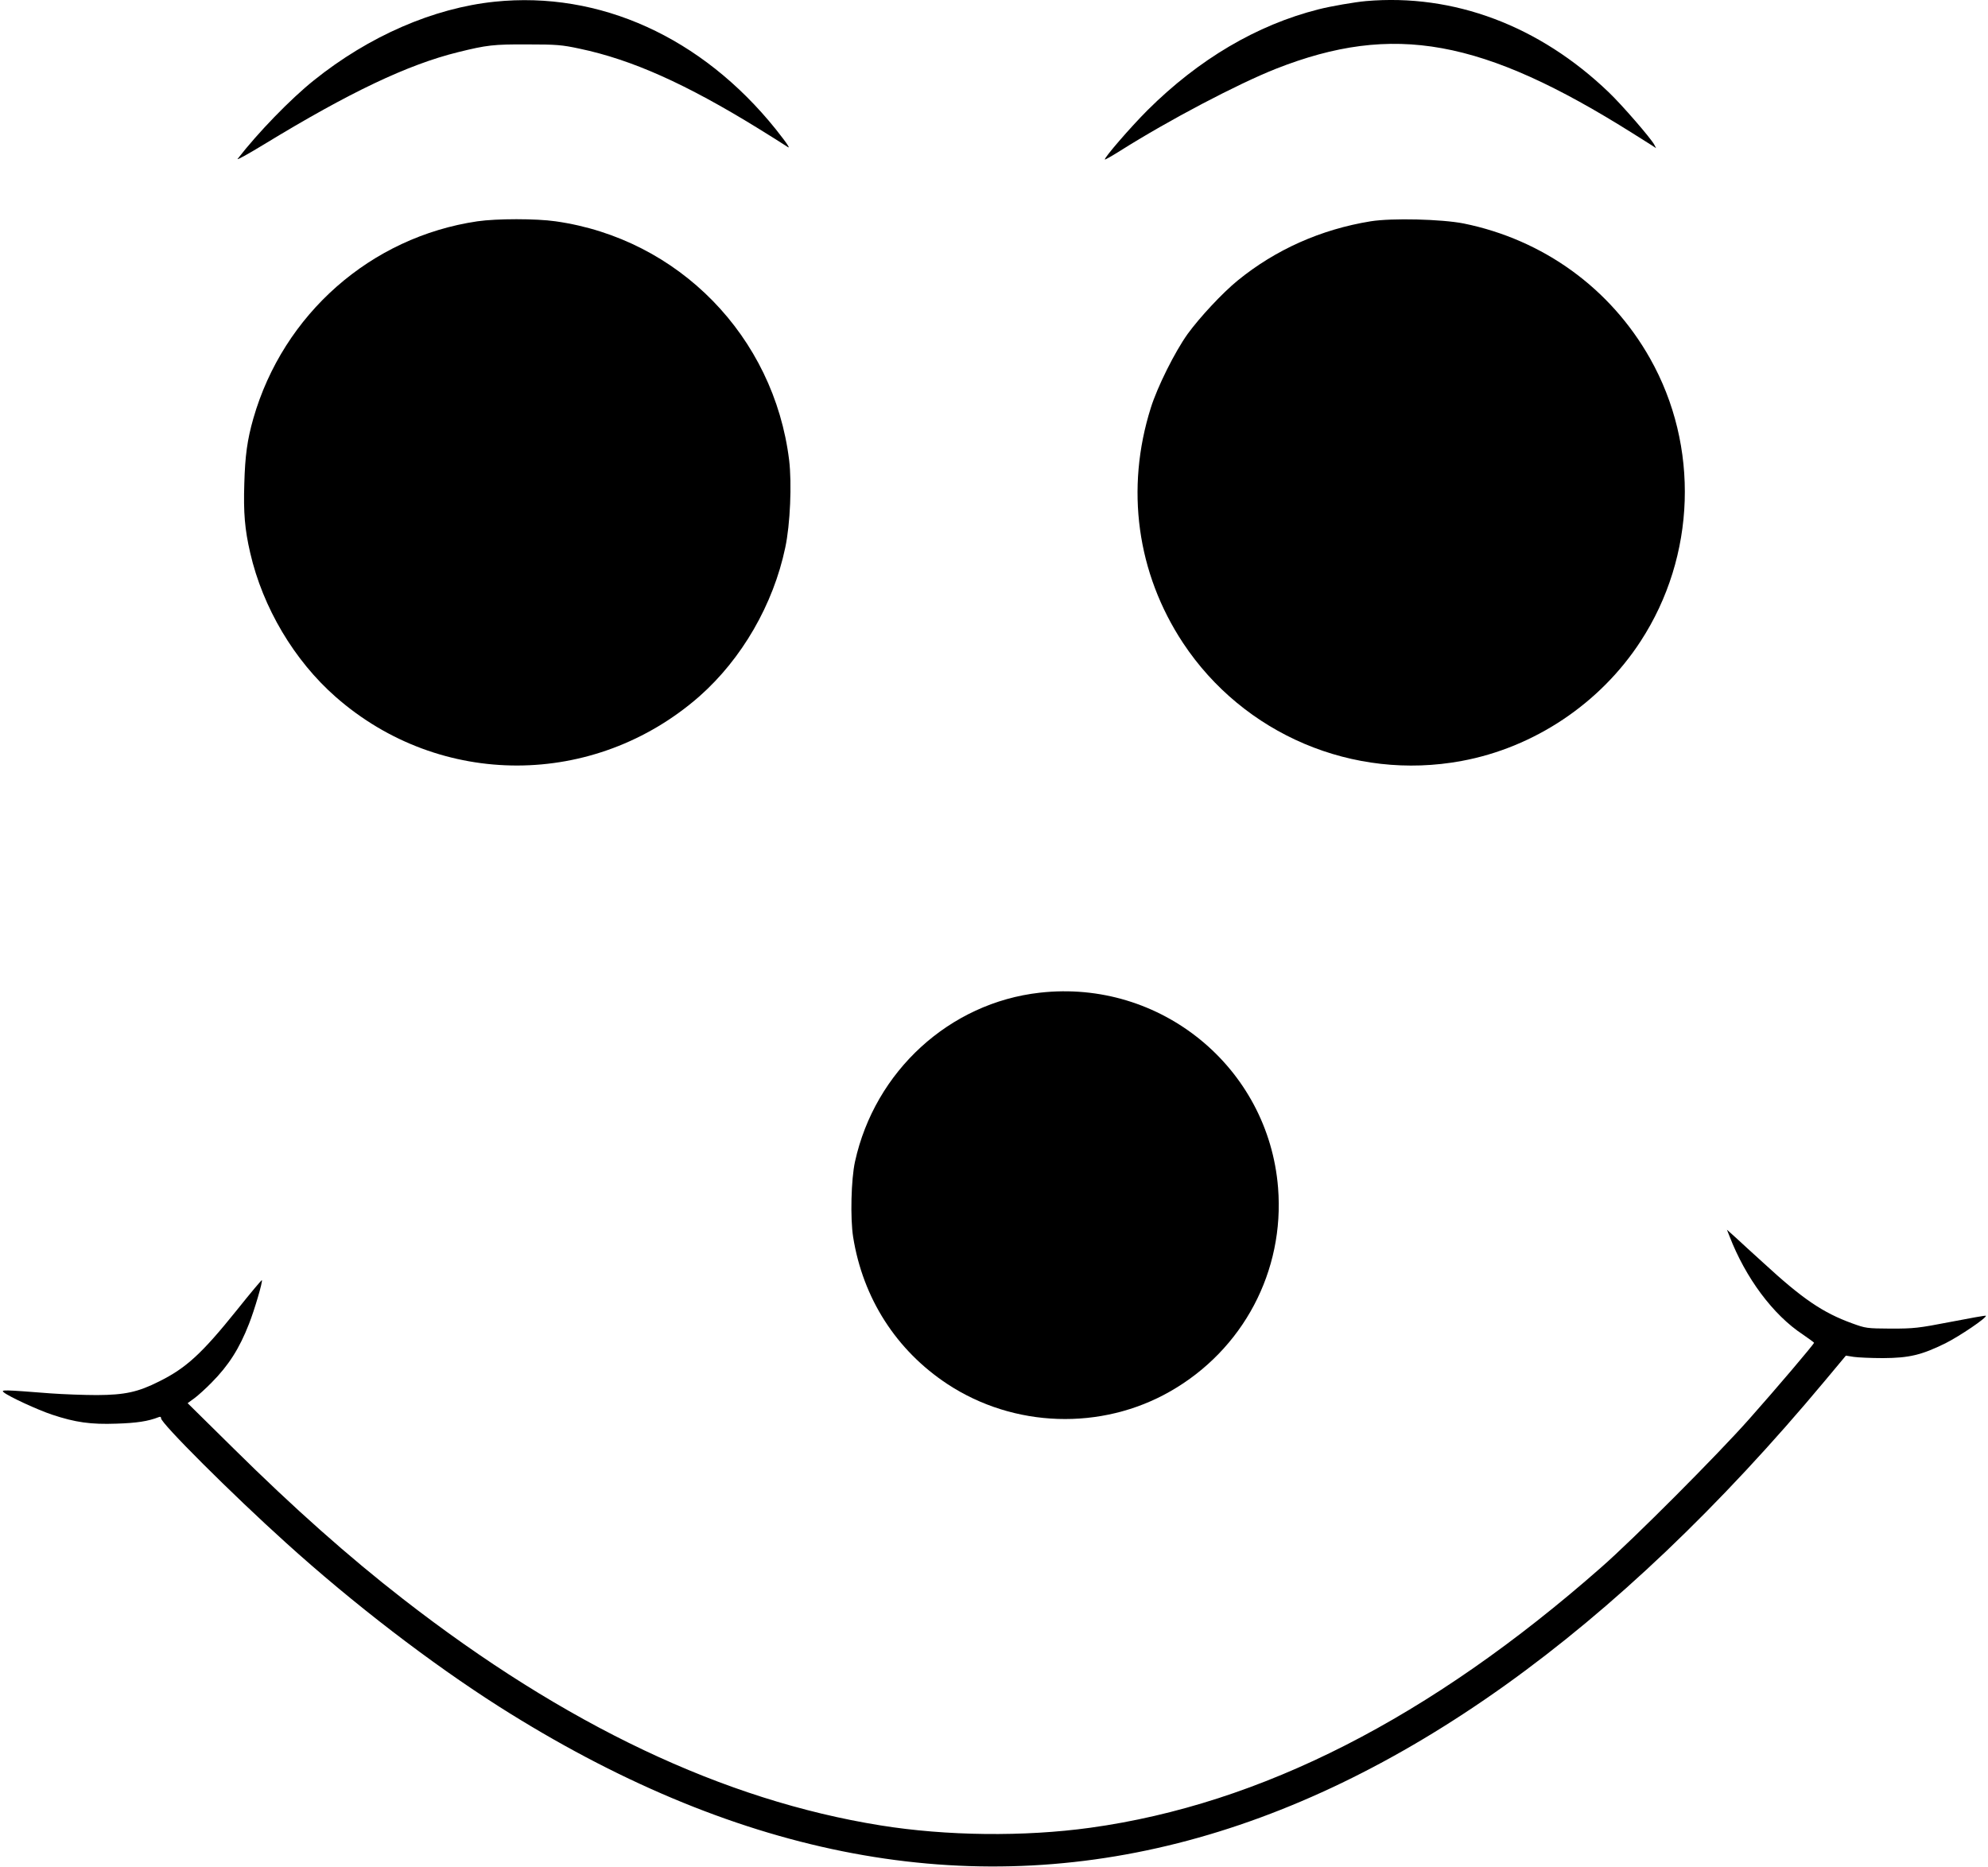
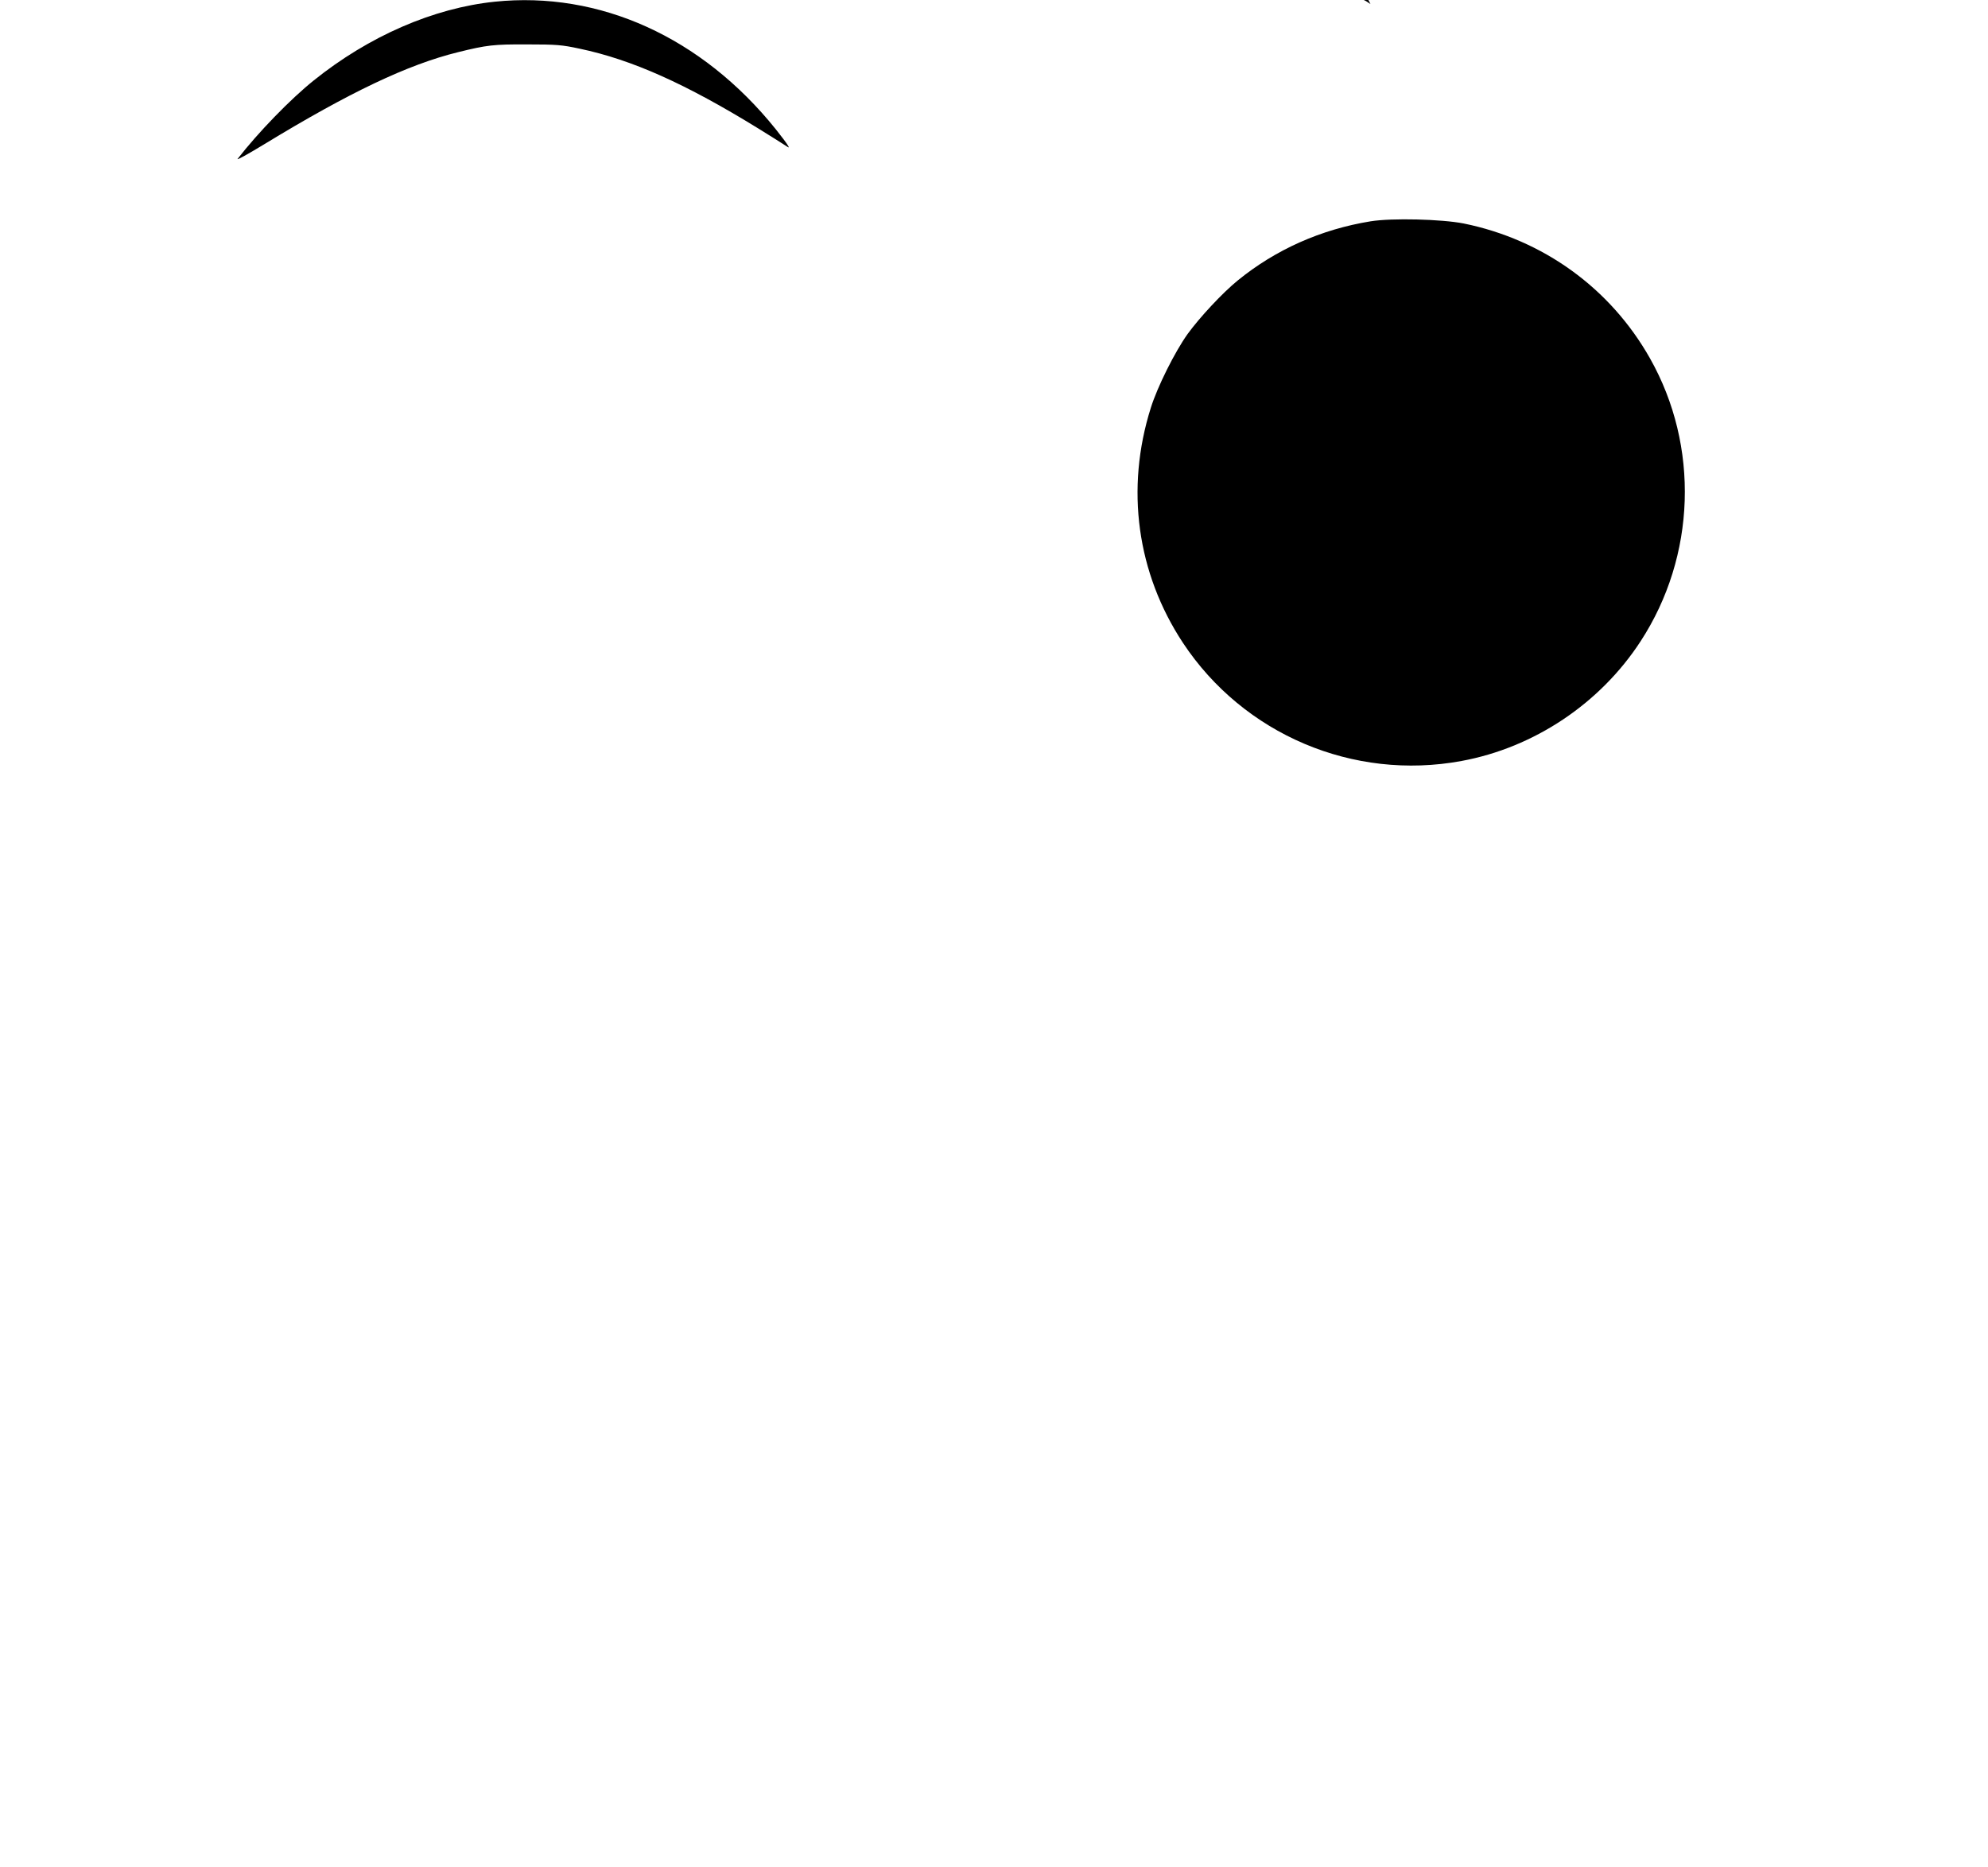
<svg xmlns="http://www.w3.org/2000/svg" version="1.0" width="1280pt" height="1202pt" viewBox="0 0 1280 1202" preserveAspectRatio="xMidYMid meet">
  <g transform="translate(0,1202) scale(0.1,-0.1)" fill="#000000" stroke="none">
    <path d="M3185 12009 c-394 -41 -809 -221 -1165 -507 -151 -121 -360 -337 -490 -505 -8 -11 69 32 171 94 550 335 924 513 1248 593 186 46 229 51 446 50 188 0 223 -3 335 -27 339 -71 686 -227 1152 -514 79 -49 156 -97 172 -108 29 -19 29 -19 18 0 -6 11 -41 58 -78 104 -476 592 -1134 890 -1809 820z" />
-     <path d="M8795 12013 c-69 -6 -227 -33 -305 -53 -399 -101 -772 -322 -1101 -649 -110 -110 -283 -310 -275 -318 2 -2 46 23 97 55 315 199 759 432 1004 529 757 298 1329 194 2300 -417 50 -31 103 -65 119 -75 l29 -19 -12 23 c-23 42 -208 256 -293 337 -447 429 -998 636 -1563 587z" />
-     <path d="M3074 10595 c-686 -101 -1250 -597 -1443 -1270 -39 -137 -53 -239 -58 -419 -6 -188 3 -295 38 -446 81 -352 283 -693 551 -928 672 -590 1665 -588 2341 4 273 241 476 591 553 958 32 150 43 412 25 563 -98 797 -712 1426 -1504 1538 -125 18 -379 18 -503 0z" />
+     <path d="M8795 12013 l29 -19 -12 23 c-23 42 -208 256 -293 337 -447 429 -998 636 -1563 587z" />
    <path d="M8825 10595 c-320 -52 -612 -182 -857 -382 -98 -80 -243 -236 -321 -343 -83 -116 -195 -341 -237 -475 -165 -522 -90 -1065 207 -1515 390 -589 1096 -889 1793 -760 467 86 893 370 1154 772 356 547 379 1255 60 1820 -255 452 -688 765 -1200 869 -142 28 -462 36 -599 14z" />
-     <path d="M6695 5628 c-581 -65 -1062 -505 -1190 -1088 -25 -114 -31 -364 -12 -485 63 -395 278 -730 607 -947 428 -282 991 -301 1435 -47 469 268 737 774 694 1311 -62 775 -756 1344 -1534 1256z" />
-     <path d="M11136 4059 c103 -267 280 -506 472 -632 39 -27 72 -51 72 -53 0 -9 -245 -297 -419 -493 -203 -229 -742 -770 -951 -953 -1102 -970 -2191 -1525 -3290 -1677 -427 -59 -927 -53 -1350 15 -1011 162 -2030 645 -3075 1458 -349 271 -706 588 -1093 971 l-294 290 44 32 c23 17 73 62 110 100 110 111 179 219 241 378 35 88 90 275 83 282 -2 2 -75 -85 -162 -194 -225 -280 -326 -372 -499 -458 -137 -69 -221 -87 -400 -88 -82 0 -217 5 -300 11 -306 24 -322 24 -300 6 35 -28 217 -112 310 -143 150 -50 250 -64 415 -58 129 4 203 15 272 42 10 4 15 2 15 -7 -4 -29 459 -491 803 -801 434 -393 935 -777 1375 -1057 1496 -949 2942 -1240 4370 -878 1413 358 2816 1361 4164 2976 l136 163 50 -8 c27 -4 113 -8 190 -8 168 1 247 20 400 95 92 46 271 167 261 178 -3 2 -105 -16 -228 -40 -207 -40 -234 -43 -383 -43 -156 1 -162 2 -250 34 -190 69 -320 158 -572 390 -64 58 -143 130 -175 160 l-59 53 17 -43z" />
  </g>
</svg>